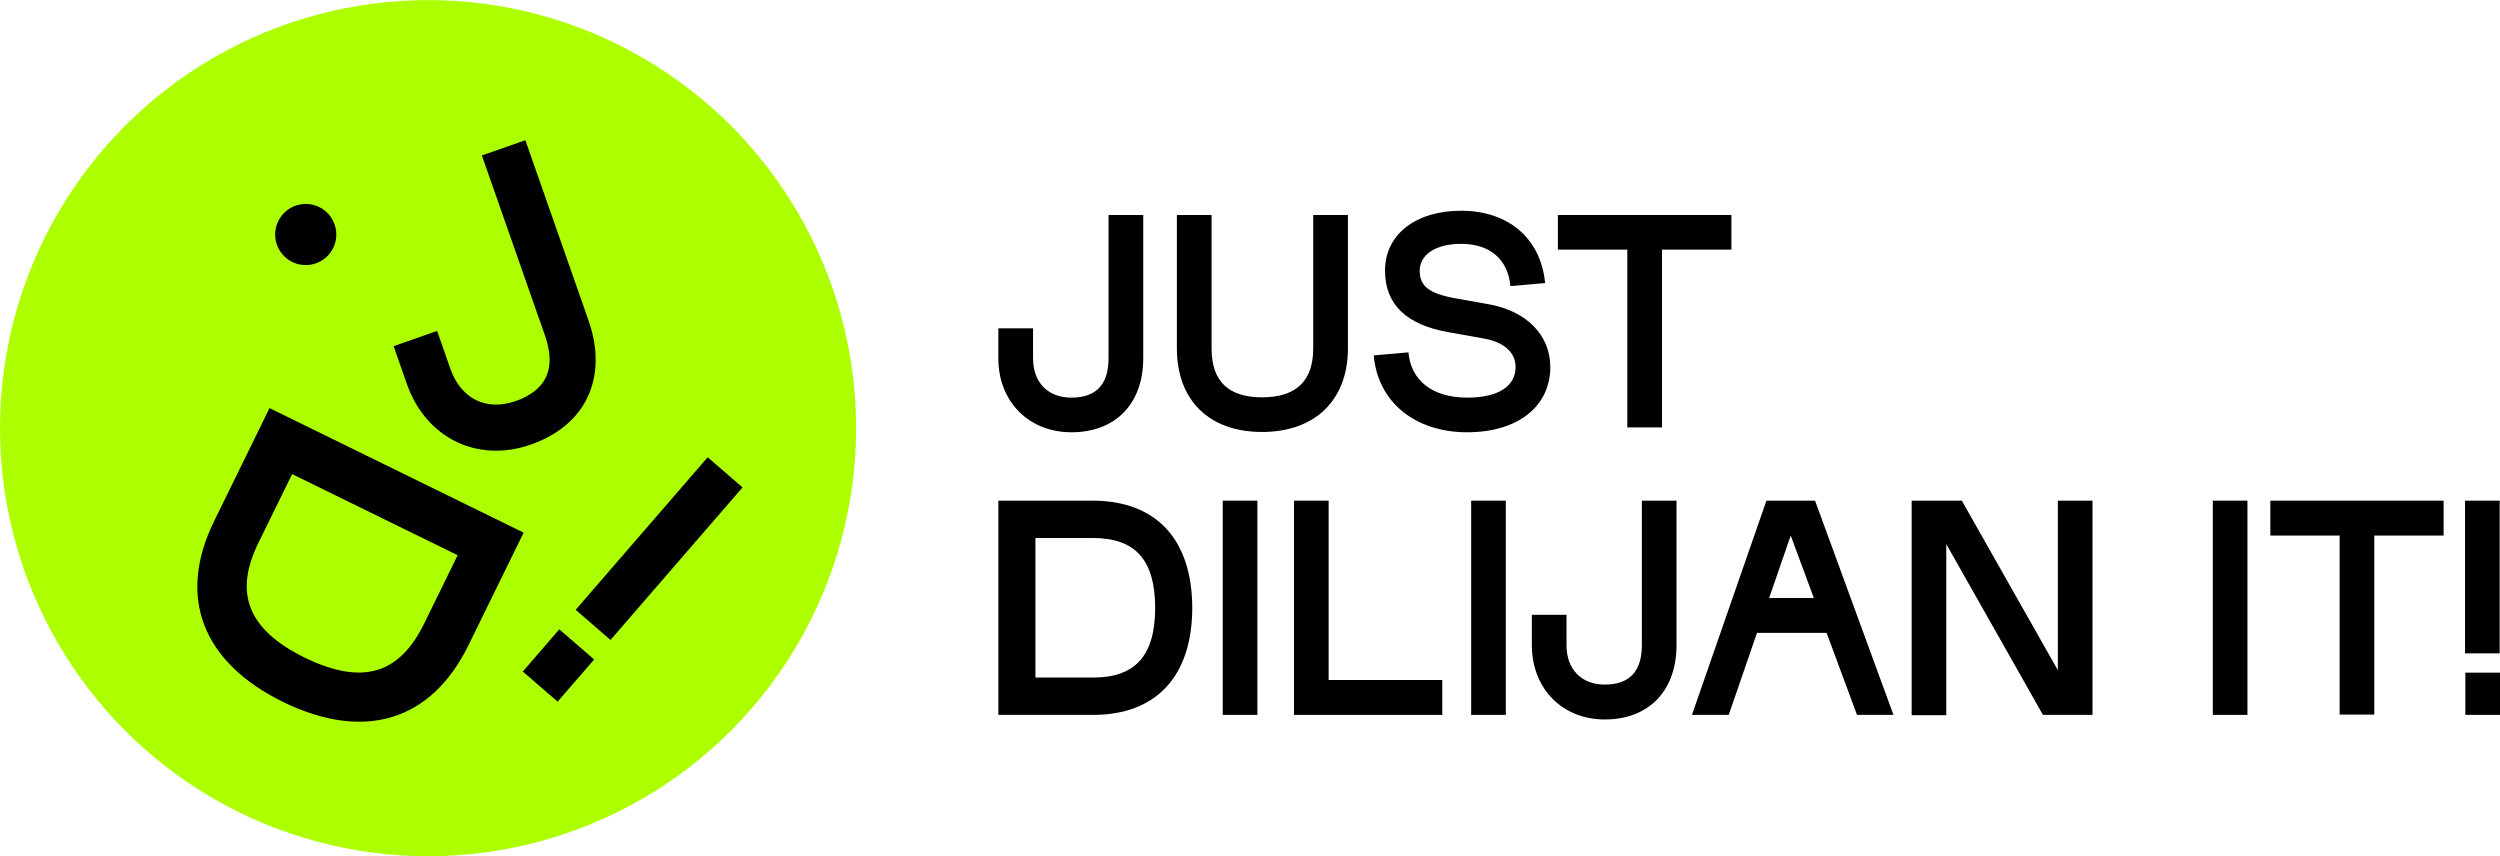
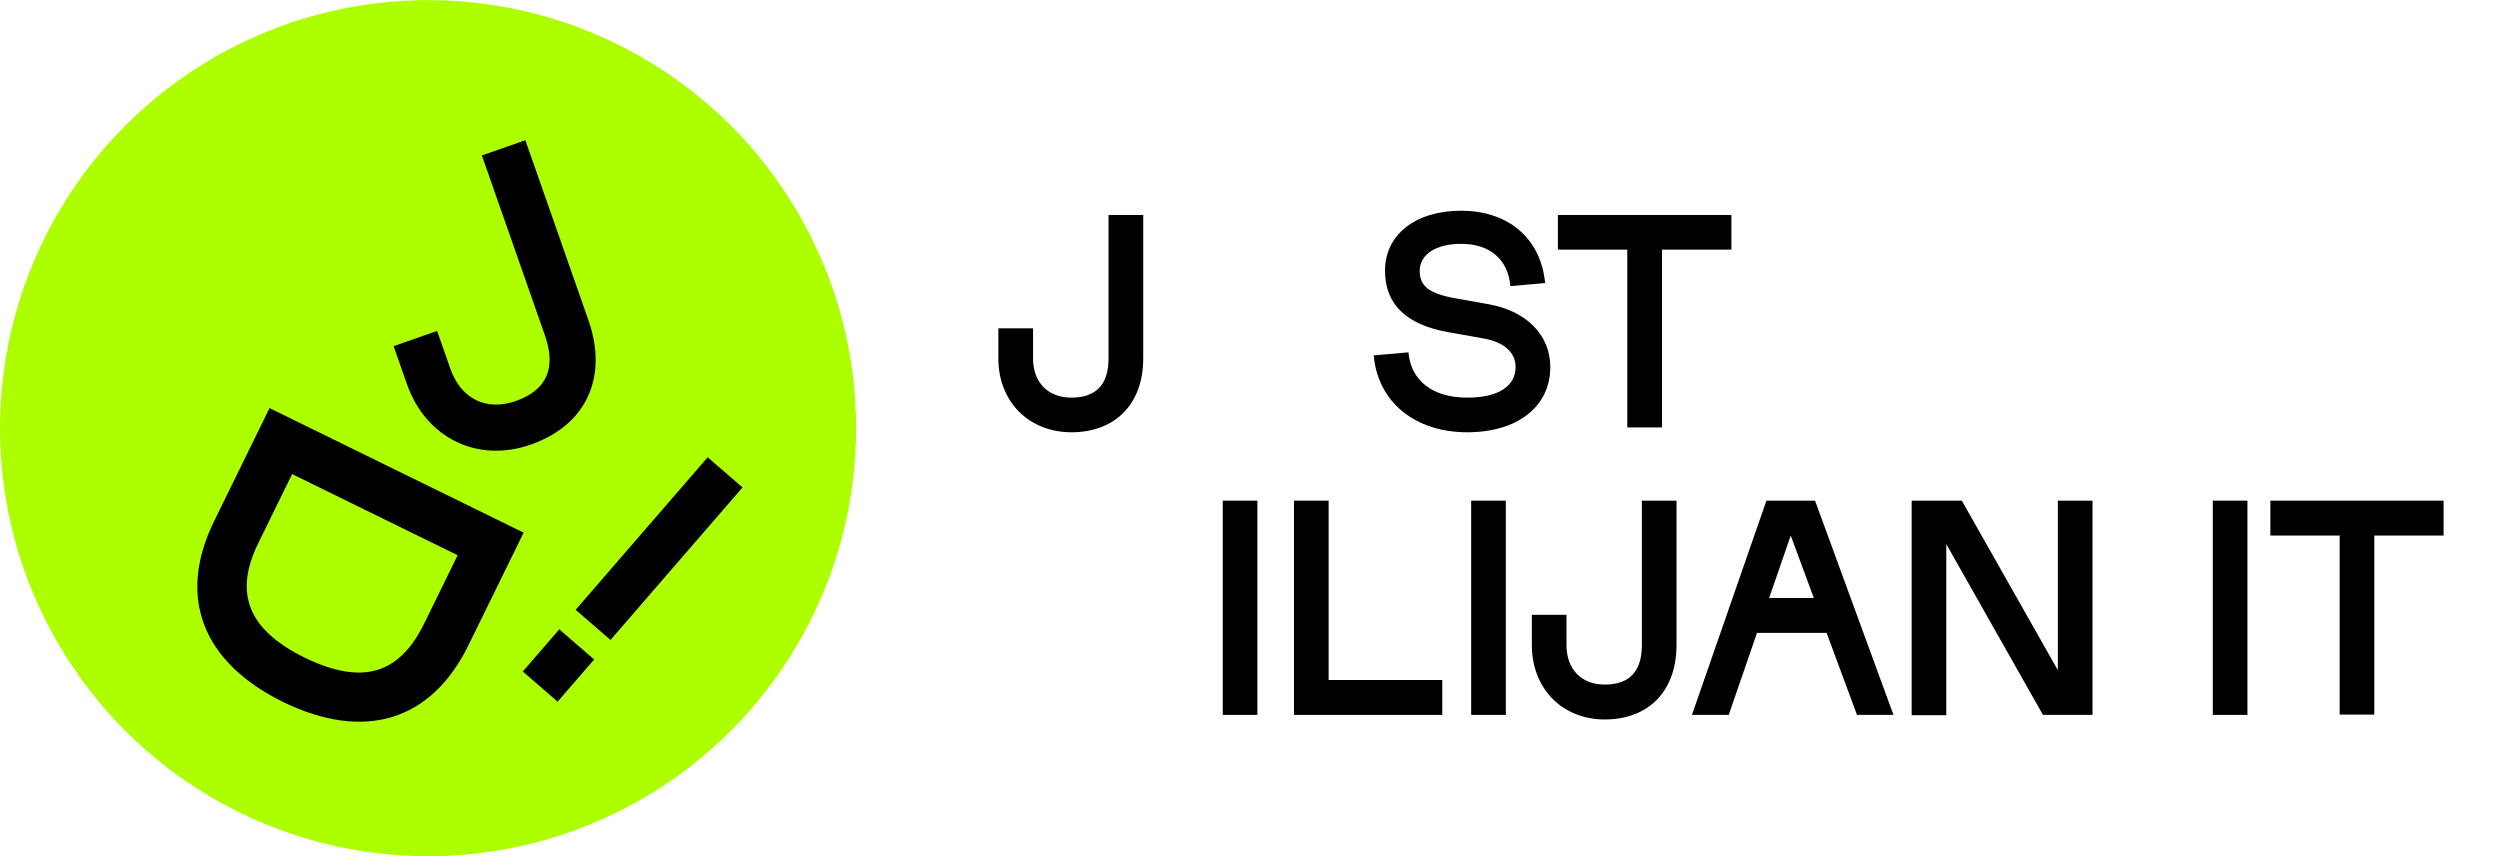
<svg xmlns="http://www.w3.org/2000/svg" xml:space="preserve" width="4.093in" height="1.402in" version="1.1" style="shape-rendering:geometricPrecision; text-rendering:geometricPrecision; image-rendering:optimizeQuality; fill-rule:evenodd; clip-rule:evenodd" viewBox="0 0 4088.11 1399.97">
  <defs>
    <style type="text/css">  .fil1 {fill:black;fill-rule:nonzero} .fil0 {fill:#ADFF00;fill-rule:nonzero}  </style>
  </defs>
  <g id="Layer_x0020_1">
    <g id="_1886934835184">
      <circle class="fil0" cx="699.99" cy="699.99" r="699.99" />
      <path class="fil1" d="M868.17 726.79c90.47,-31.69 126.7,-110.24 94.12,-203.2l-103.19 -294.48 -71.12 24.92 103.19 294.48c18.8,53.65 2.62,89.45 -47.92,107.15 -48.03,16.83 -89.54,-3.65 -106.81,-52.94l-21.64 -61.76 -71.13 24.92 21.64 61.77c31.04,88.59 115.51,129.75 202.86,99.14z" />
      <path class="fil1" d="M440.74 667.17l-90.77 185.21c-60.53,123.48 -19.46,230.48 113.51,295.65 132.68,64.29 241.81,30.9 302.61,-93.17l90.2 -184.02 -415.55 -203.67zm36.93 107.92l270.7 132.67 -54.7 111.6c-40.72,83.11 -101.19,101.33 -194.68,56.24 -93.21,-45.68 -117.04,-105.22 -76.59,-187.73l55.28 -112.78z" />
-       <path class="fil1" d="M549.95 383.32c0,27.61 -22.38,50 -50,50 -27.61,0 -49.99,-22.39 -49.99,-50 0,-27.61 22.38,-50 49.99,-50 27.62,0 50,22.39 50,50z" />
      <path class="fil1" d="M941.33 997l56.99 49.32 215.89 -249.43 -56.99 -49.32 -215.89 249.43zm-86.47 100.9l56.99 49.32 59.71 -68.98 -56.99 -49.32 -59.71 68.98z" />
-       <path class="fil1" d="M1632.55 1168.83l155.07 0c103.38,0 162.03,-63.56 162.03,-175.65 -0.5,-111.6 -59.14,-174.66 -163.01,-174.66l-154.08 0 0 350.31zm60.64 -61.05l0 -228.2 93.44 0c69.58,0 101.88,35.03 102.38,113.6 0,78.57 -32.31,114.6 -101.39,114.6l-94.43 0z" />
      <polygon class="fil1" points="1999.49,1168.83 2056.15,1168.83 2056.15,818.51 1999.49,818.51 " />
      <polygon class="fil1" points="2115.98,1168.83 2358.51,1168.83 2358.51,1111.78 2172.64,1111.78 2172.64,818.51 2115.98,818.51 " />
      <polygon class="fil1" points="2405.73,1168.83 2462.38,1168.83 2462.38,818.51 2405.73,818.51 " />
      <path class="fil1" d="M2624.22 1176.33c72.08,0 117.29,-47.04 117.29,-121.6l0 -236.22 -56.65 0 0 236.22c0,43.03 -20.36,64.55 -60.64,64.55 -38.26,0 -62.63,-25.02 -62.63,-64.55l0 -49.55 -56.65 0 0 49.55c0,71.06 49.7,121.6 119.28,121.6z" />
      <path class="fil1" d="M2766.74 1168.83l60.16 0 46.22 -134.12 113.82 0 49.7 134.12 59.64 0 -128.24 -350.31 -79.52 0 -121.77 350.31zm126.25 -191.17l35.28 -102.08 37.77 102.08 -73.05 0z" />
      <polygon class="fil1" points="3126.02,1169.33 3182.67,1169.33 3182.67,889.58 3340.73,1168.83 3421.74,1168.83 3421.74,818.51 3365.09,818.51 3365.09,1095.76 3208.04,818.51 3126.02,818.51 " />
      <polygon class="fil1" points="3618.47,1168.83 3675.12,1168.83 3675.12,818.51 3618.47,818.51 " />
      <polygon class="fil1" points="3825.89,1168.32 3882.57,1168.32 3882.57,875.57 3995.87,875.57 3995.87,818.51 3712.59,818.51 3712.59,875.57 3825.89,875.57 " />
-       <path class="fil1" d="M4030.95 1068.24l56.65 0 0 -249.73 -56.65 0 0 249.73zm0.48 100.58l56.68 0 0 -69.06 -56.68 0 0 69.06z" />
      <path class="fil1" d="M1752.01 706.7c72.16,0 117.45,-46.71 117.45,-120.76l0 -234.57 -56.74 0 0 234.57c0,42.74 -20.41,64.11 -60.71,64.11 -38.33,0 -62.72,-24.85 -62.72,-64.11l0 -49.2 -56.74 0 0 49.2c0,70.57 49.78,120.76 119.46,120.76z" />
-       <path class="fil1" d="M2063.84 706.21c86.6,0 140.35,-52.19 140.35,-136.68l0 -218.16 -56.74 0 0 218.16c0,53.18 -27.87,80.01 -83.61,80.01 -55.25,0 -82.62,-26.33 -82.62,-80.01l0 -218.16 -56.74 0 0 218.16c0,84.99 52.76,136.68 139.36,136.68z" />
      <path class="fil1" d="M2399.22 706.7c82.13,0 135.89,-41.75 135.89,-106.85 0,-52.18 -39.32,-91.44 -100.05,-102.38l-55.74 -9.94c-43.79,-7.95 -57.73,-20.38 -57.73,-45.22 0,-24.85 24.38,-43.74 67.69,-43.74 48.27,0 76.65,26.34 80.61,69.09l56.75 -4.97c-6.95,-73.06 -60.22,-118.28 -137.36,-118.28 -74.17,0 -124.43,38.76 -124.43,97.91 0,55.65 35.34,88.95 104.53,100.88l55.74 9.94c34.83,5.96 53.25,23.35 53.25,46.71 0,31.31 -27.86,50.2 -79.15,50.2 -56.72,0 -92.06,-27.83 -96.04,-74.05l-56.74 4.97c6.46,76.04 67.19,125.74 152.78,125.74z" />
      <polygon class="fil1" points="2661.04,698.75 2717.77,698.75 2717.77,408.02 2831.26,408.02 2831.26,351.37 2547.55,351.37 2547.55,408.02 2661.04,408.02 " />
    </g>
  </g>
</svg>